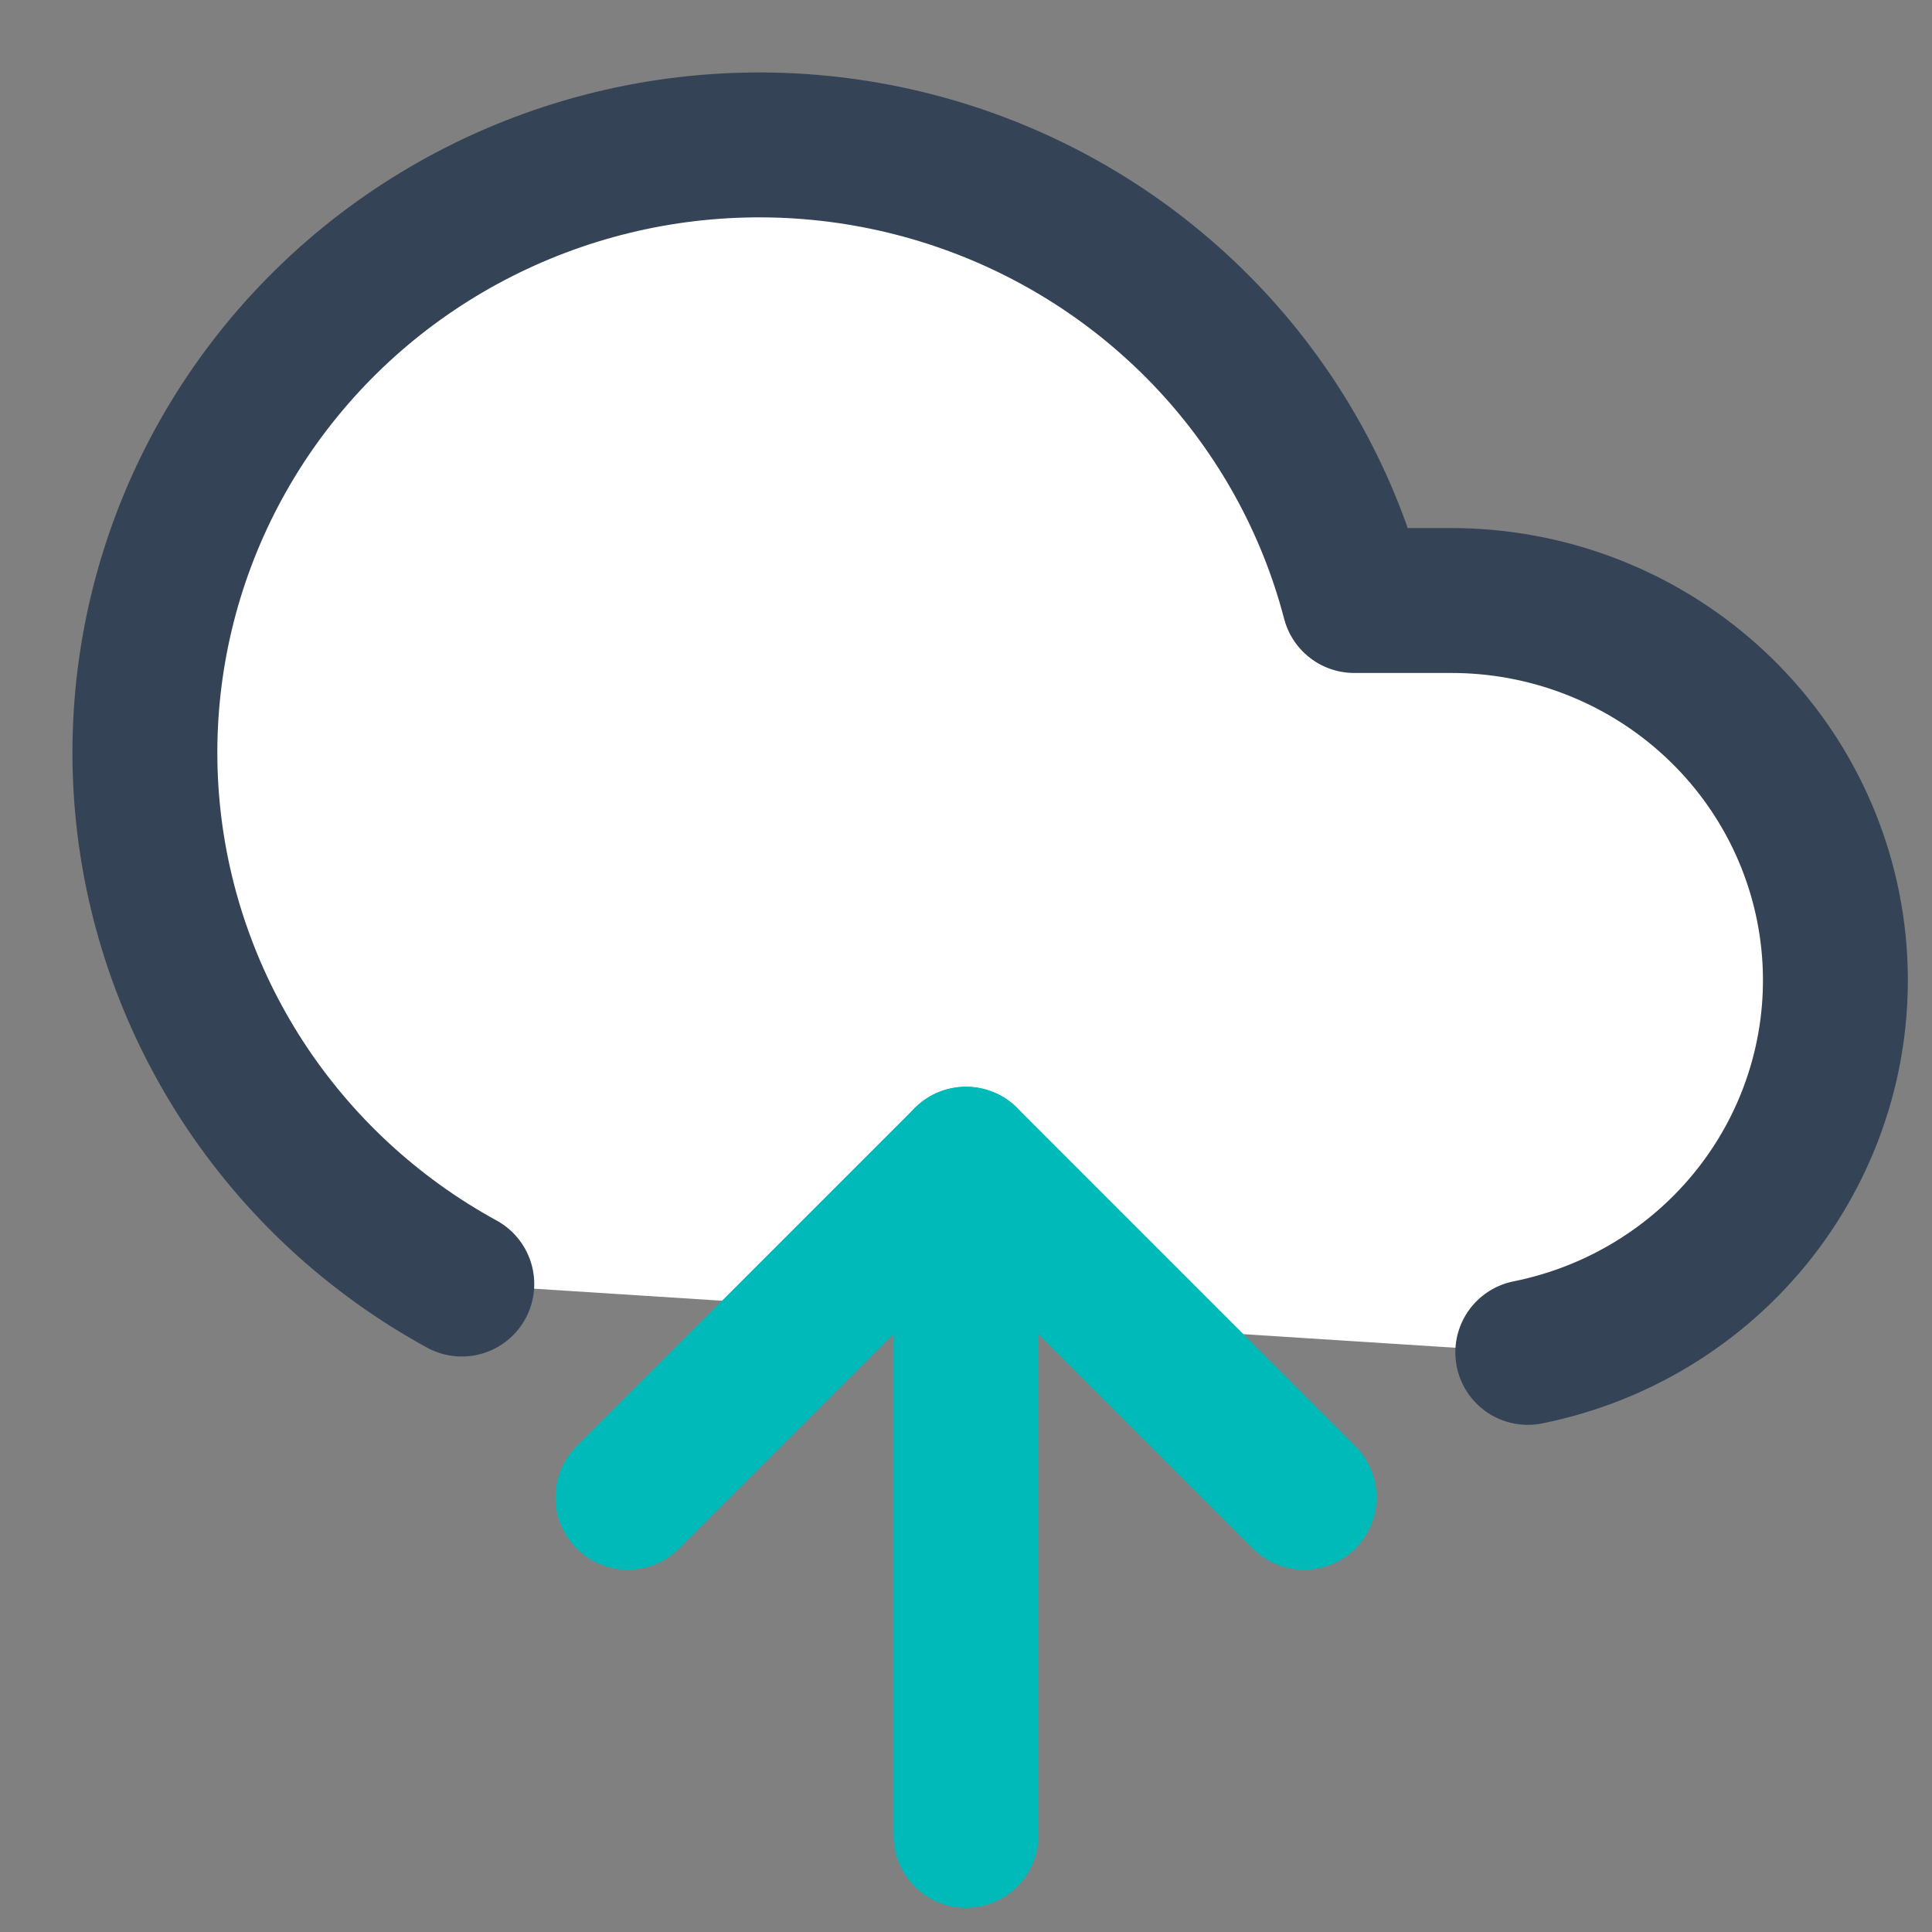
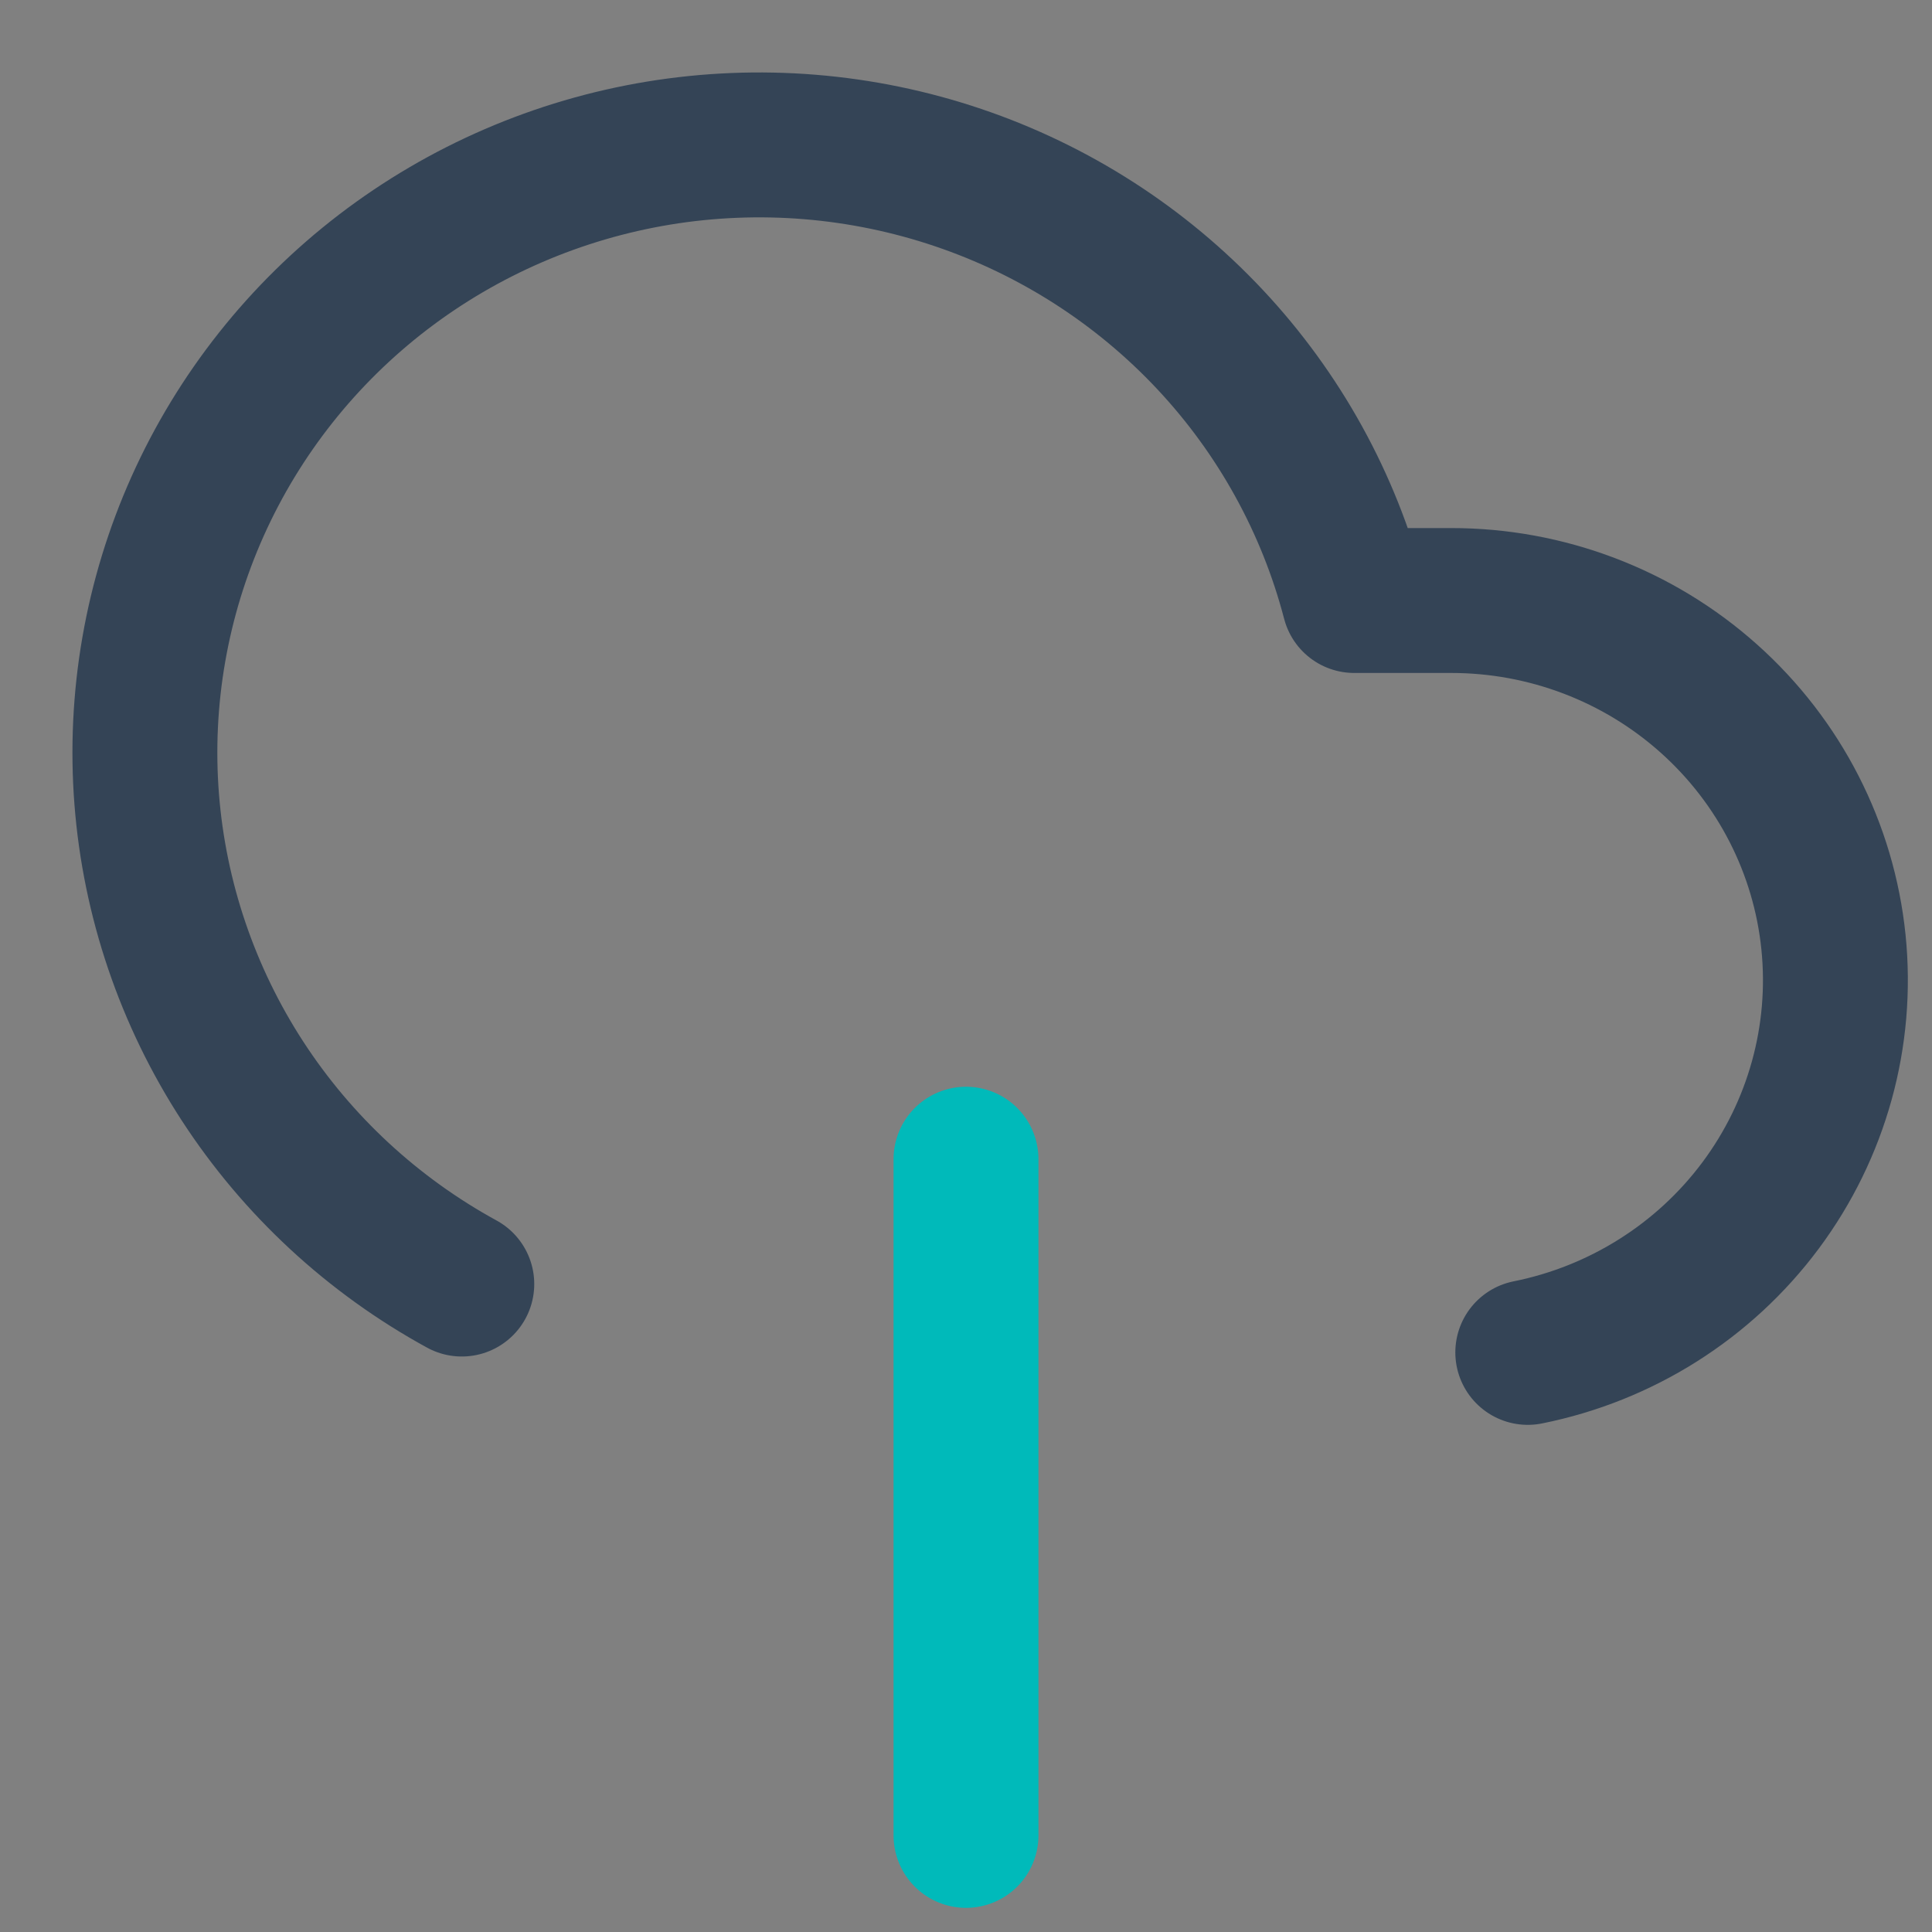
<svg xmlns="http://www.w3.org/2000/svg" width="40" height="40" viewBox="0 0 40 40" fill="none">
  <rect x="0" y="0" width="40" height="40" fill="#808080" stroke="none" />
-   <path d="M31.631 28C33.564 27.612 35.281 26.528 36.451 24.958C37.62 23.388 38.158 21.445 37.96 19.505C37.762 17.565 36.842 15.768 35.378 14.461C33.915 13.154 32.013 12.431 30.041 12.433H28.038C27.511 10.416 26.486 8.56 25.055 7.032C23.623 5.504 21.831 4.351 19.837 3.677C17.844 3.003 15.713 2.829 13.635 3.17C11.557 3.512 9.597 4.359 7.931 5.634C6.266 6.91 4.947 8.574 4.093 10.478C3.239 12.383 2.876 14.467 3.037 16.544C3.199 18.62 3.88 20.625 5.018 22.378C6.157 24.131 7.717 25.576 9.561 26.585" fill="white" />
  <path d="M31.631 28C33.564 27.612 35.281 26.528 36.451 24.958C37.62 23.388 38.158 21.445 37.96 19.505C37.762 17.565 36.842 15.768 35.378 14.461C33.915 13.154 32.013 12.431 30.041 12.433H28.038C27.511 10.416 26.486 8.56 25.055 7.032C23.623 5.504 21.831 4.351 19.837 3.677C17.844 3.003 15.713 2.829 13.635 3.17C11.557 3.512 9.597 4.359 7.931 5.634C6.266 6.91 4.947 8.574 4.093 10.478C3.239 12.383 2.876 14.467 3.037 16.544C3.199 18.62 3.88 20.625 5.018 22.378C6.157 24.131 7.717 25.576 9.561 26.585" stroke="#344456" stroke-width="3" stroke-linecap="round" stroke-linejoin="round" />
  <path d="M20 38L20 24" stroke="#00BABA" stroke-width="3" stroke-linecap="round" stroke-linejoin="round" />
-   <path d="M13 31L20 24L27 31" stroke="#00BABA" stroke-width="3" stroke-linecap="round" stroke-linejoin="round" />
</svg>